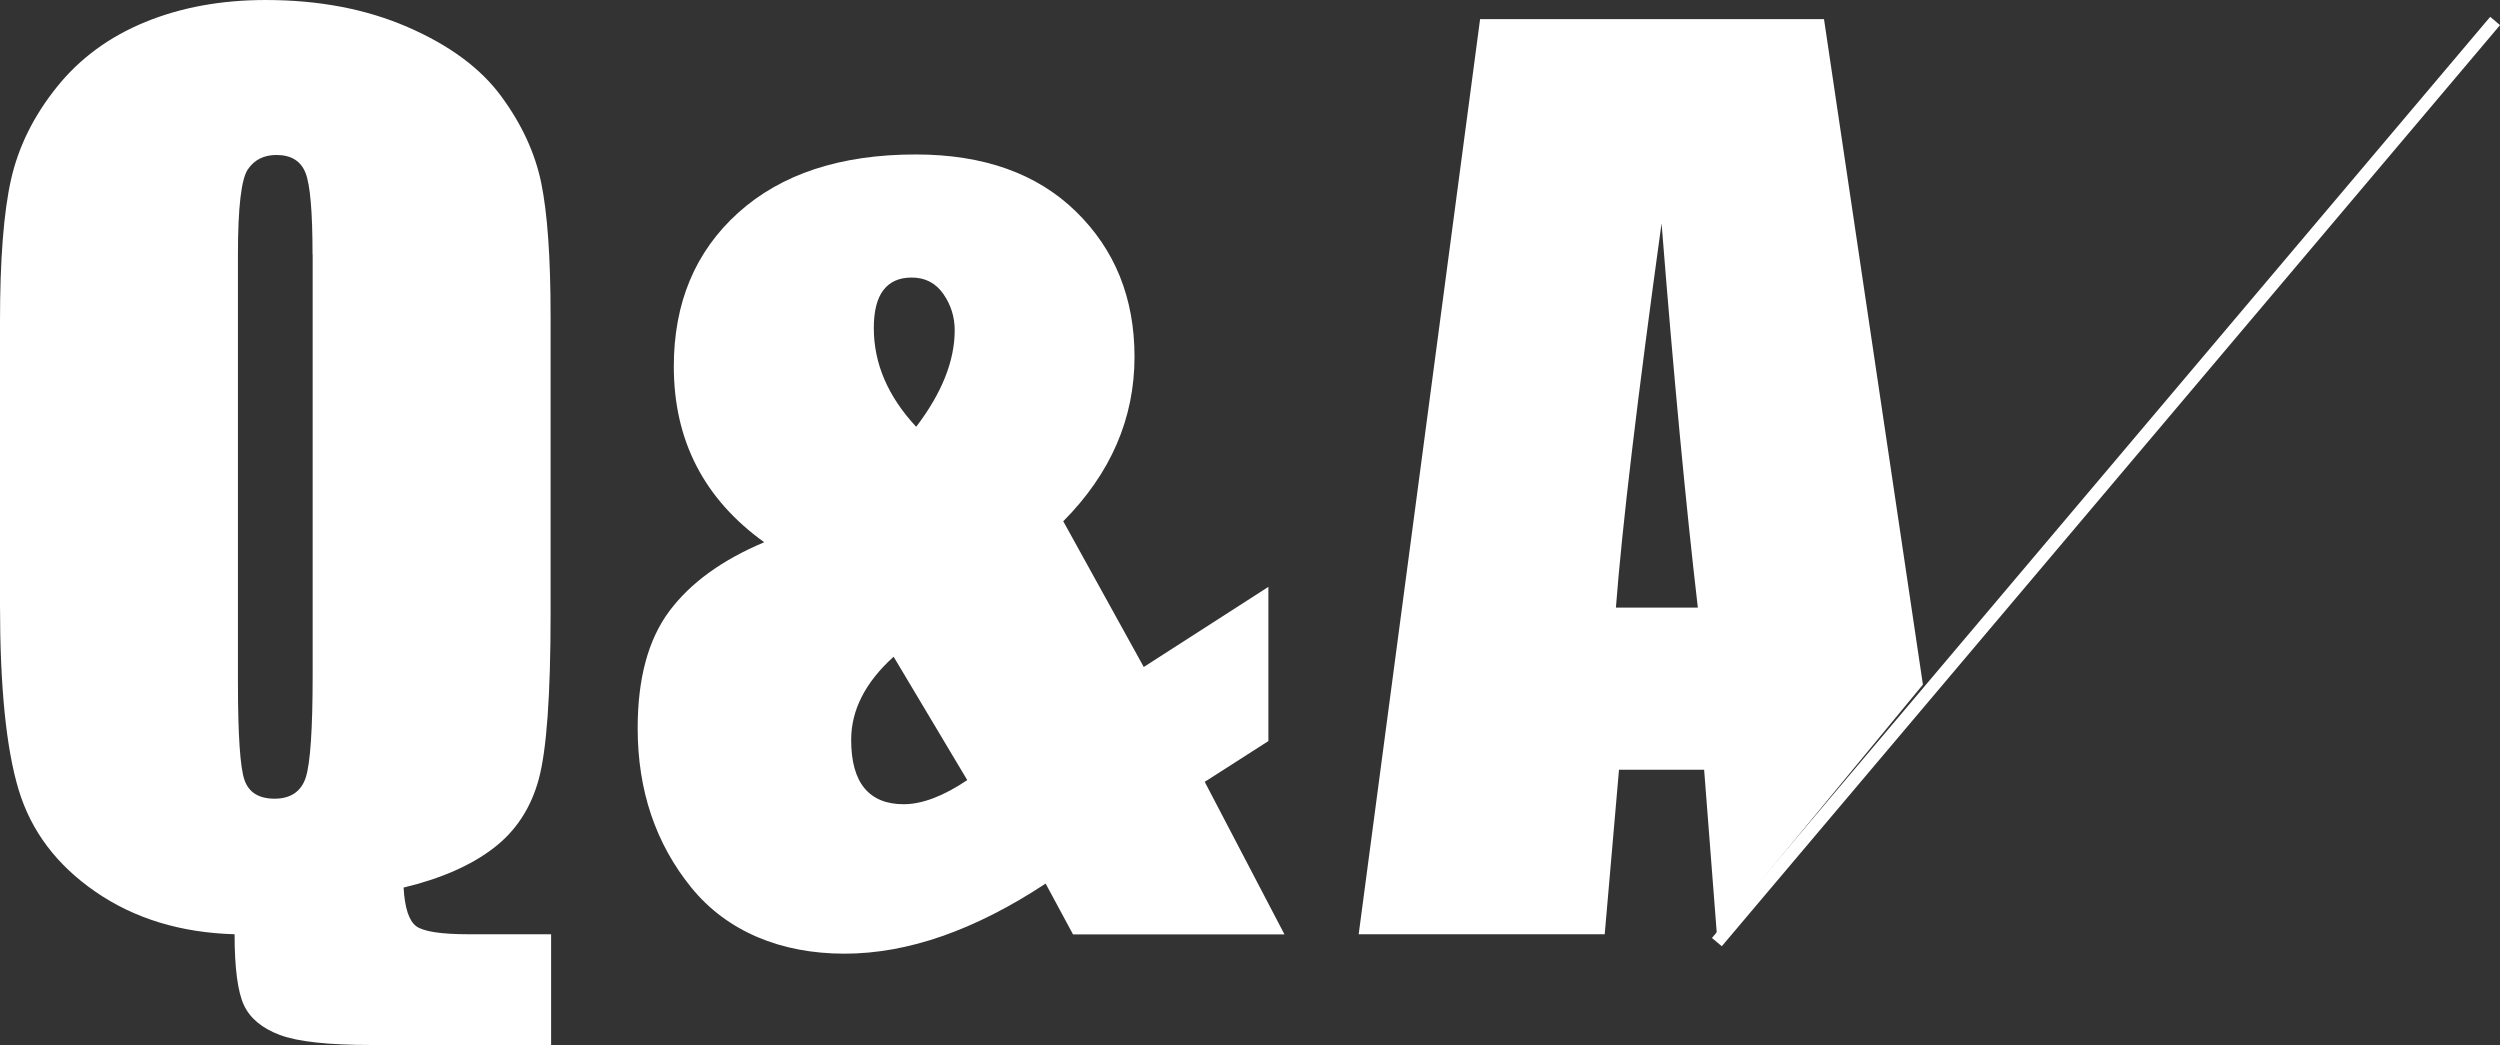
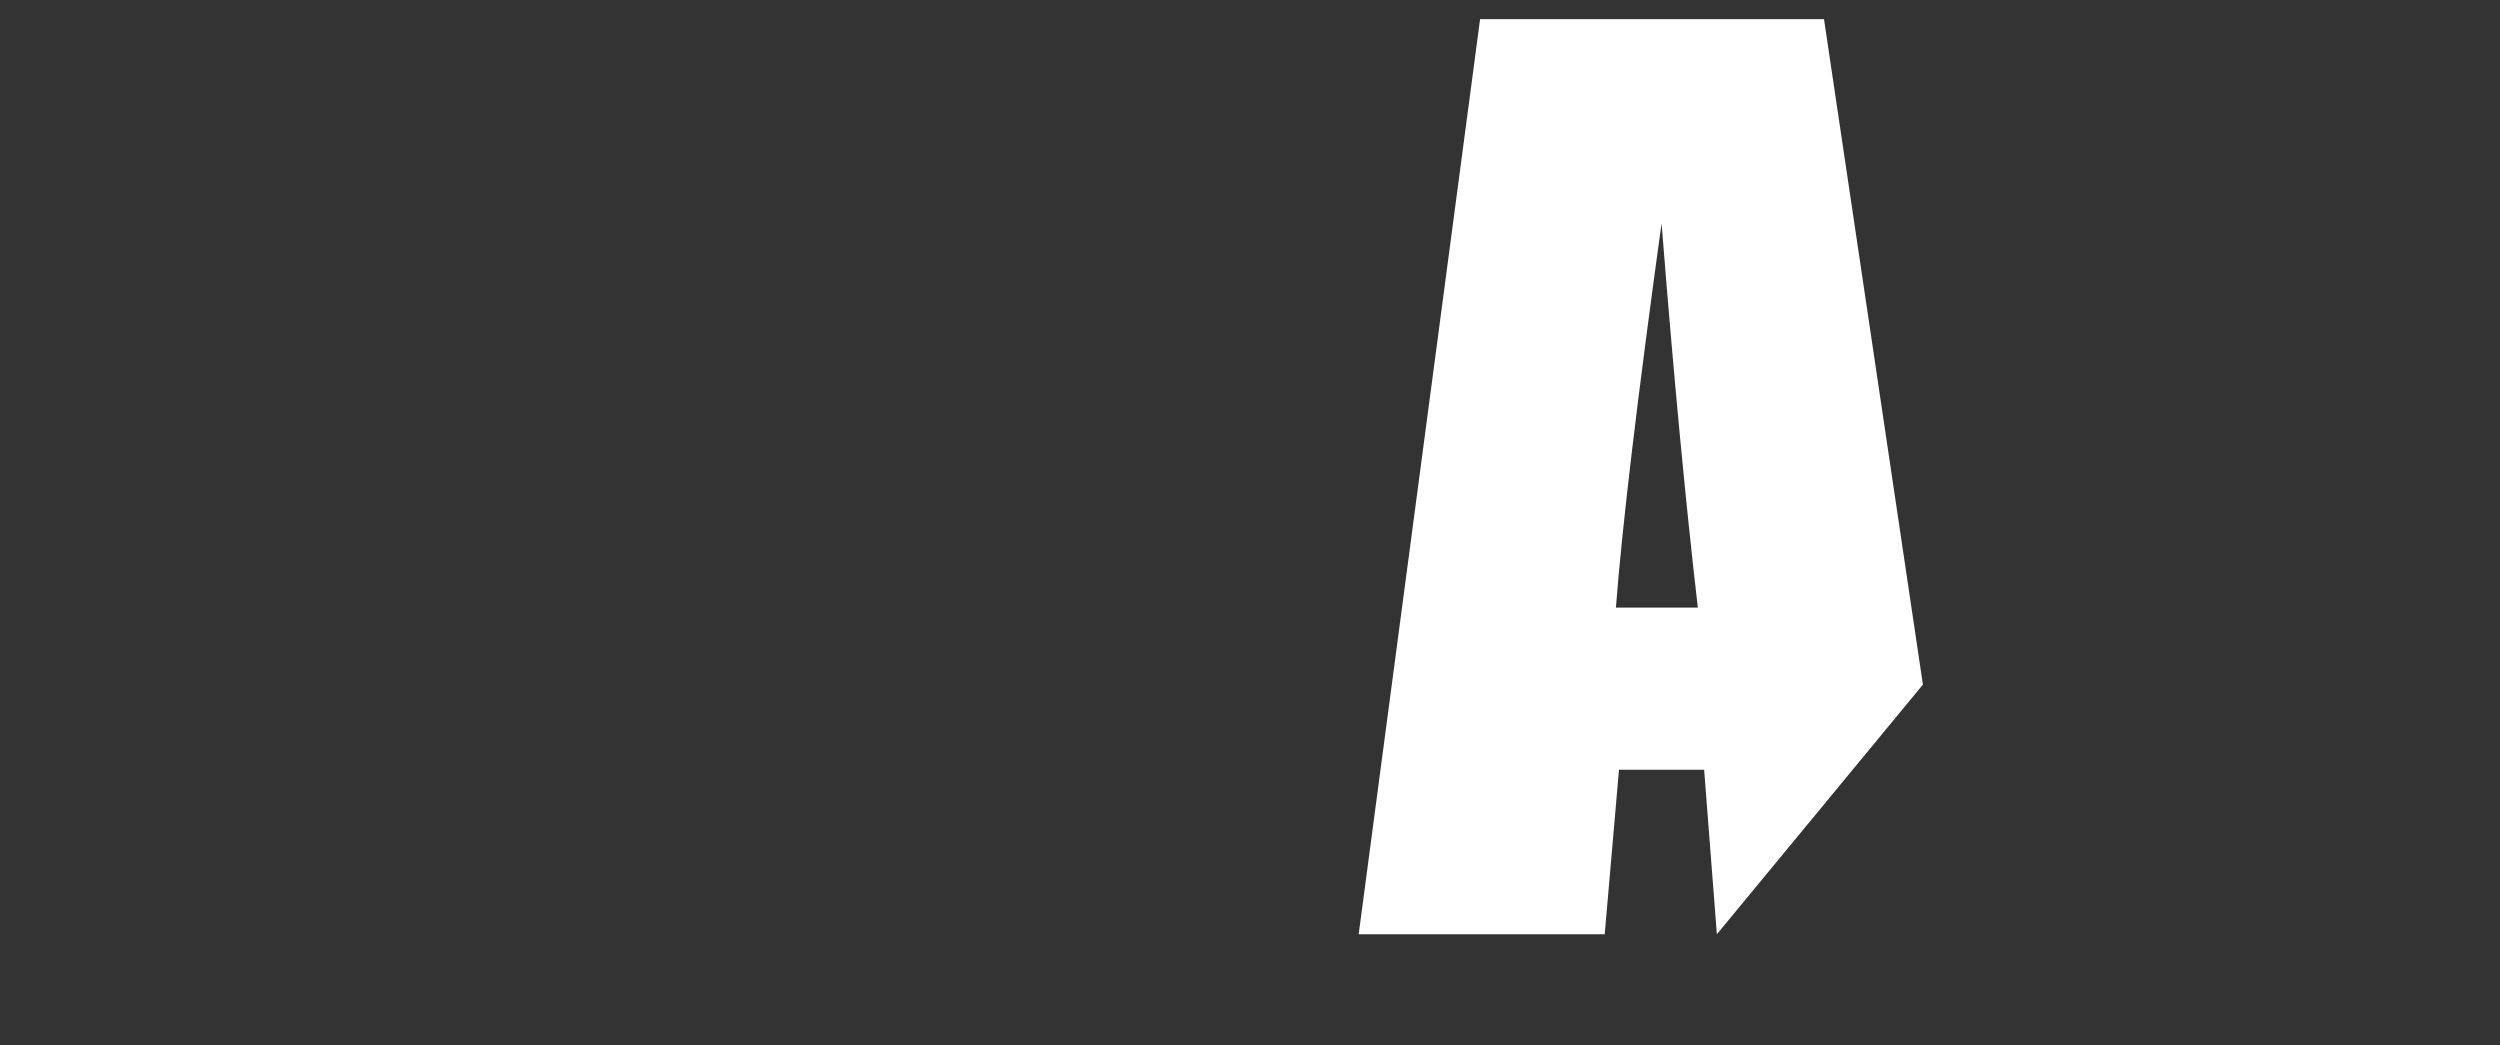
<svg xmlns="http://www.w3.org/2000/svg" id="_レイヤー_2" data-name="レイヤー 2" viewBox="0 0 194.38 81.25">
  <rect x="0" y="0" width="194.38" height="81.25" fill="#333333" stroke="none" />
  <defs>
    <style>
      .cls-1 {
        fill: none;
        stroke: #fff;
        stroke-miterlimit: 10;
      }

      .cls-2 {
        fill: #fff;
      }
    </style>
  </defs>
  <g id="_レイヤー_1-2" data-name="レイヤー 1">
    <g>
-       <path class="cls-2" d="M42.85,72.64v8.61h-13.97c-3.37,0-5.74-.26-7.12-.78-1.38-.52-2.31-1.29-2.79-2.31s-.73-2.86-.73-5.52c-4.19-.12-7.79-1.22-10.81-3.3-3.02-2.08-5.01-4.72-5.98-7.93-.97-3.21-1.45-8-1.45-14.39v-22.02c0-4.83.29-8.52.86-11.05.57-2.53,1.75-4.92,3.54-7.16,1.79-2.24,4.09-3.93,6.9-5.08s5.93-1.71,9.36-1.71c4.13,0,7.81.7,11.05,2.11,3.24,1.41,5.65,3.19,7.25,5.36,1.6,2.17,2.64,4.42,3.12,6.74.48,2.33.73,5.79.73,10.39v23.11c0,6.33-.31,10.62-.92,12.87s-1.79,4.05-3.54,5.38c-1.74,1.33-4.06,2.35-6.97,3.05.09,1.59.42,2.59.99,3.01.57.41,1.93.62,4.06.62h6.42ZM24.3,19.78c0-3.31-.18-5.43-.55-6.35-.37-.92-1.12-1.38-2.26-1.38-.97,0-1.71.37-2.22,1.12-.51.75-.77,2.95-.77,6.61v33.22c0,4.13.17,6.68.51,7.65.34.97,1.12,1.45,2.35,1.45s2.07-.56,2.42-1.67.53-3.76.53-7.95V19.78Z" />
-       <path class="cls-2" d="M98.62,45.62v12l-4.95,3.17,6.2,11.86h-16.44l-2.13-3.95c-5.51,3.63-10.72,5.45-15.64,5.45s-9.12-1.71-11.91-5.14c-2.78-3.43-4.17-7.56-4.17-12.39,0-3.87.82-6.9,2.46-9.1,1.64-2.2,4.1-3.98,7.38-5.36-4.69-3.37-7.03-7.92-7.03-13.67,0-4.95,1.67-8.94,5.01-11.95s7.94-4.53,13.8-4.53c5.27,0,9.43,1.48,12.46,4.44s4.55,6.72,4.55,11.29c0,4.8-1.85,9.07-5.54,12.79l6.26,11.33,9.69-6.23ZM75.21,60.66l-5.73-9.6c-2.2,1.99-3.3,4.15-3.3,6.46,0,1.67.34,2.92,1.03,3.76.69.83,1.7,1.25,3.05,1.25,1.43,0,3.08-.62,4.95-1.88ZM71.24,33.18c1.99-2.62,2.99-5.12,2.99-7.5,0-1.03-.29-1.97-.88-2.82-.59-.85-1.41-1.28-2.46-1.28-.97,0-1.7.32-2.2.97-.5.65-.75,1.63-.75,2.96,0,2.76,1.1,5.32,3.3,7.68Z" />
      <path class="cls-2" d="M141.82,1.49l7.69,51.74-16.02,19.41-.99-12.79h-6.62l-1.11,12.79h-19.13L115.08,1.49h26.74ZM132.01,47.24c-.94-8.06-1.88-18.02-2.82-29.88-1.88,13.62-3.07,23.58-3.55,29.88h6.37Z" />
-       <line class="cls-1" x1="133.49" y1="73.25" x2="194" y2="1.63" />
    </g>
  </g>
</svg>